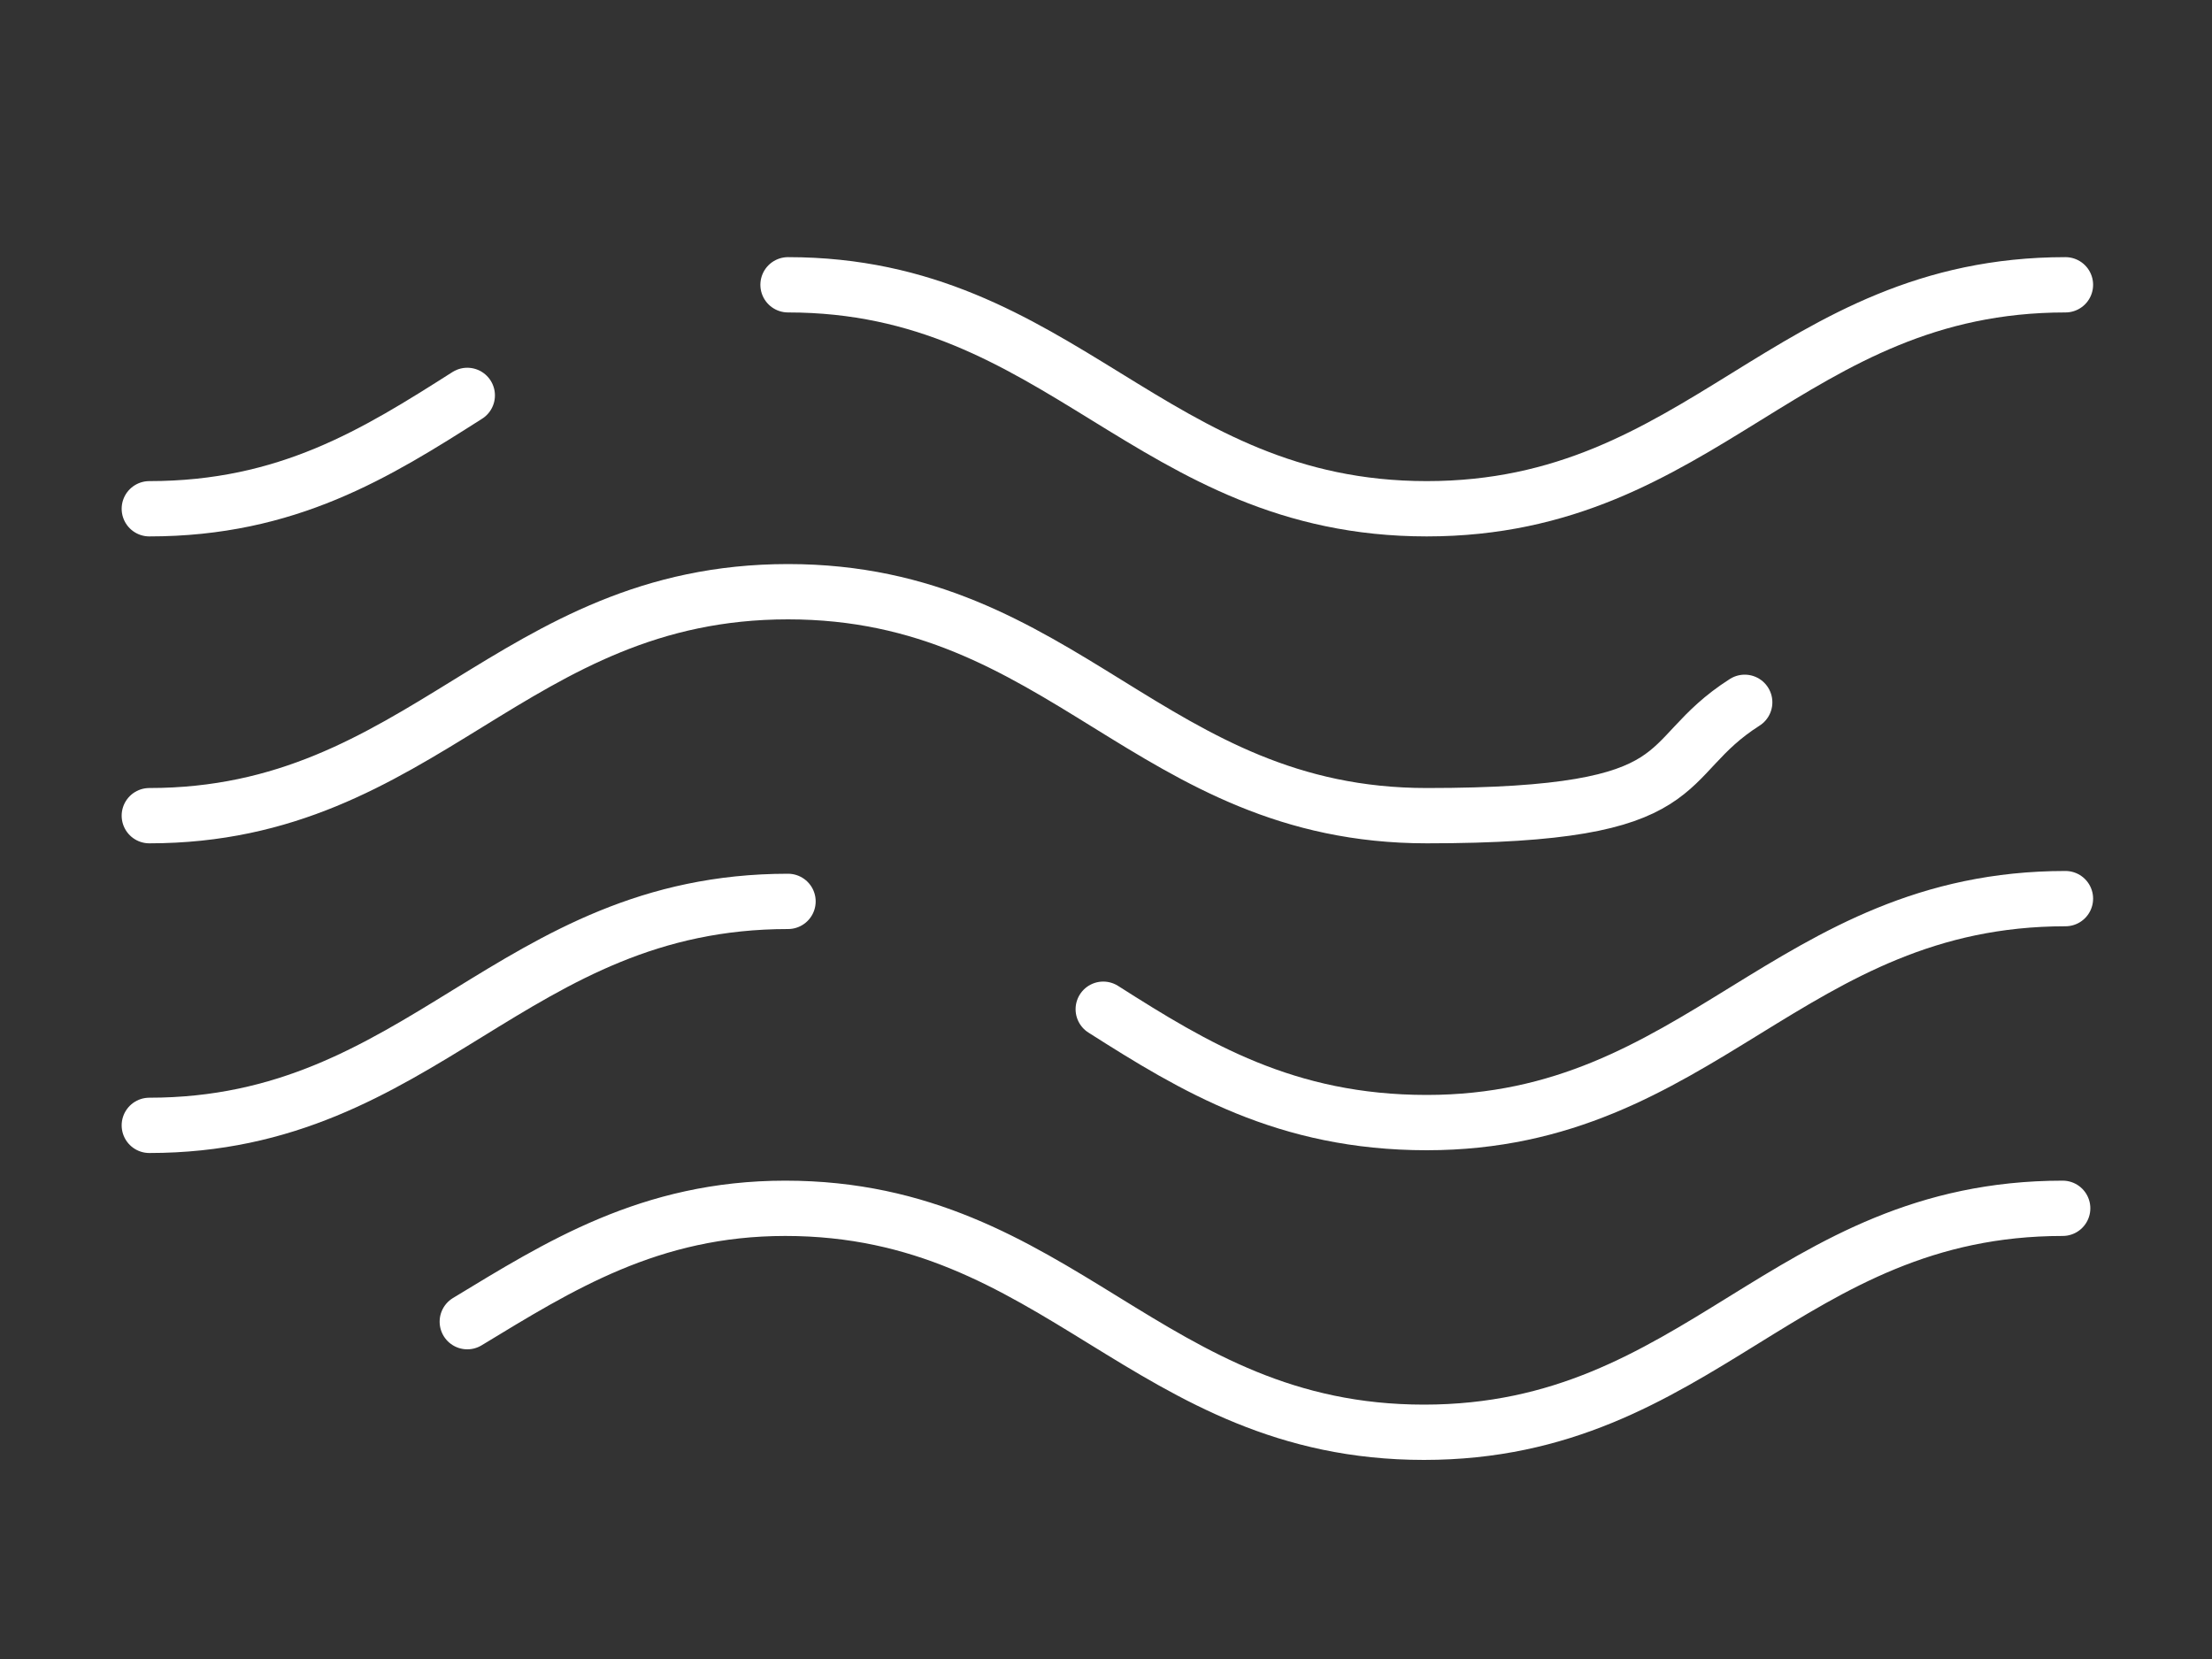
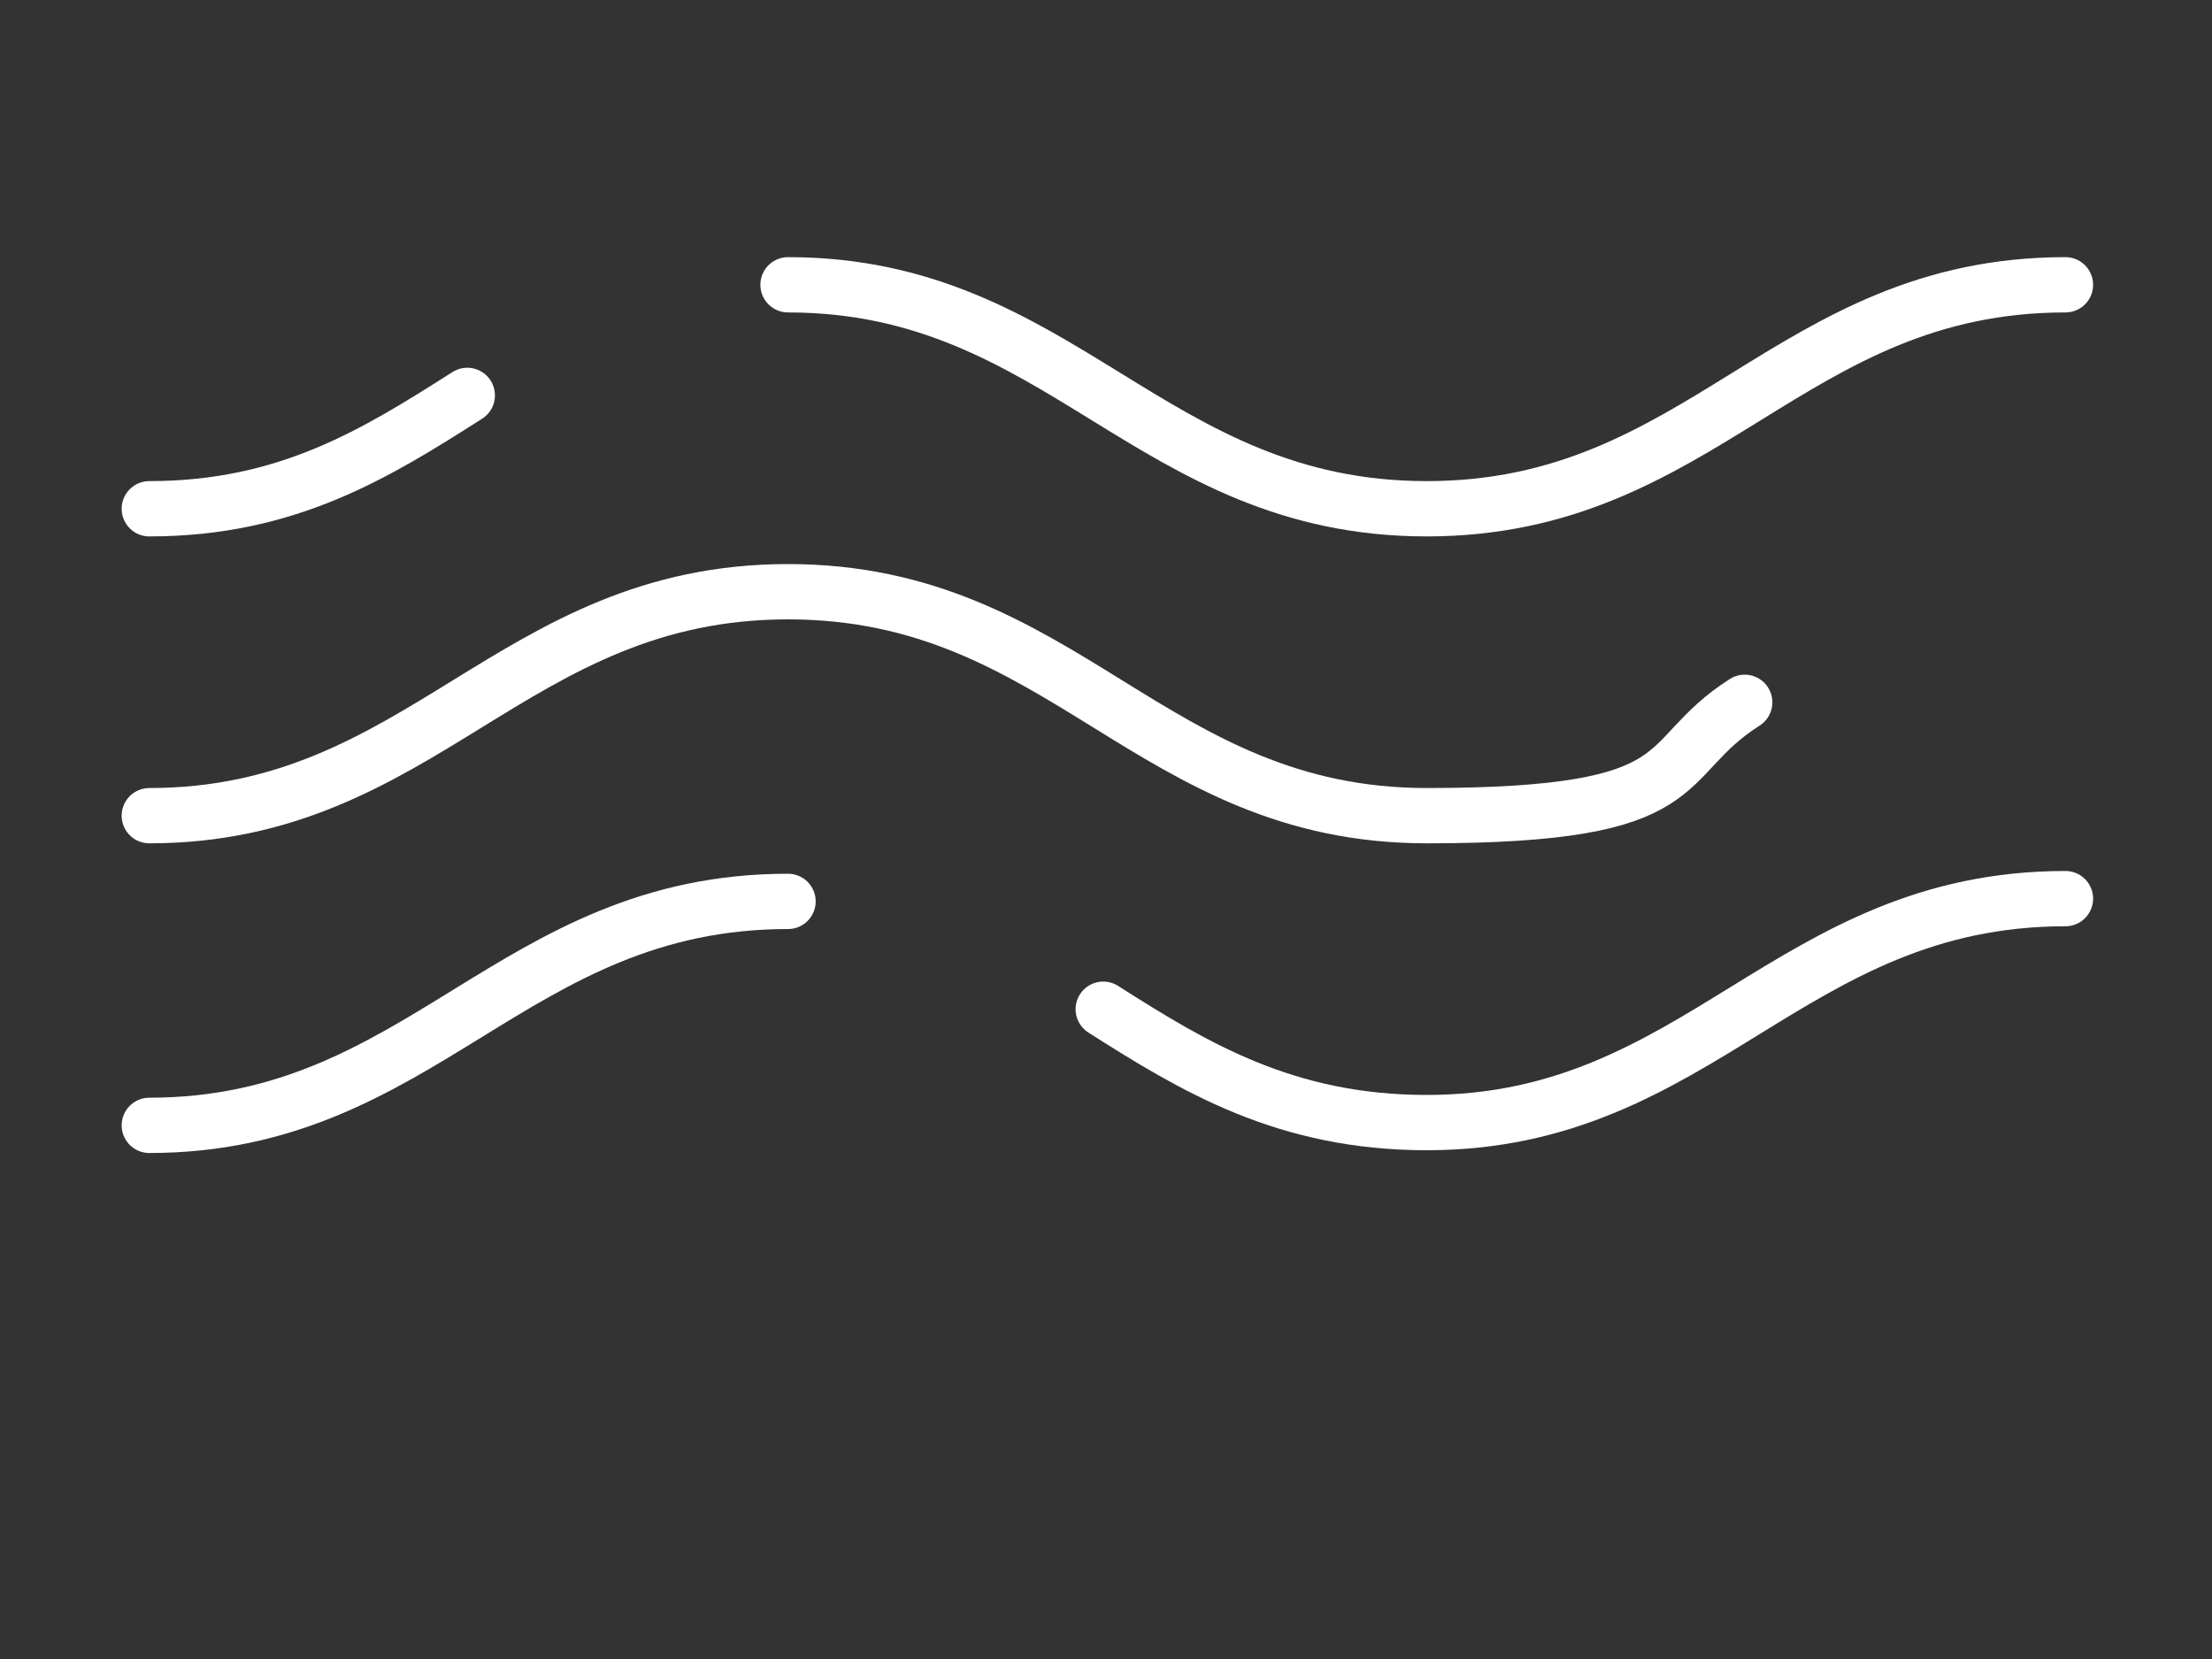
<svg xmlns="http://www.w3.org/2000/svg" id="Layer_1" data-name="Layer 1" viewBox="0 0 80 60">
  <rect x="0" y="0" width="80" height="60" fill="#333333" stroke="none" />
-   <path d="M16.9,47.8c3.3-2,6.6-4.1,11.5-4.1,9.9,0,13.1,8.1,23.1,8.1s13.1-8.1,23.1-8.1" fill="none" stroke="#fff" stroke-linecap="round" stroke-linejoin="round" stroke-width="2" />
  <path d="M39.9,36.5c3.3,2.1,6.6,4.1,11.7,4.1,9.9,0,13.1-8.1,23.1-8.1" fill="none" stroke="#fff" stroke-linecap="round" stroke-linejoin="round" stroke-width="2" />
  <path d="M5.4,40.7c9.9,0,13.1-8.1,23.1-8.1" fill="none" stroke="#fff" stroke-linecap="round" stroke-linejoin="round" stroke-width="2" />
  <path d="M5.4,29.5c9.9,0,13.1-8.1,23.1-8.1s13.1,8.1,23.1,8.1,8.2-2,11.5-4.1" fill="none" stroke="#fff" stroke-linecap="round" stroke-linejoin="round" stroke-width="2" />
  <path d="M28.5,10.3c9.9,0,13.1,8.1,23.1,8.1s13.1-8.1,23.1-8.1" fill="none" stroke="#fff" stroke-linecap="round" stroke-linejoin="round" stroke-width="2" />
  <path d="M5.4,18.4c5,0,8.2-2,11.5-4.1" fill="none" stroke="#fff" stroke-linecap="round" stroke-linejoin="round" stroke-width="2" />
</svg>